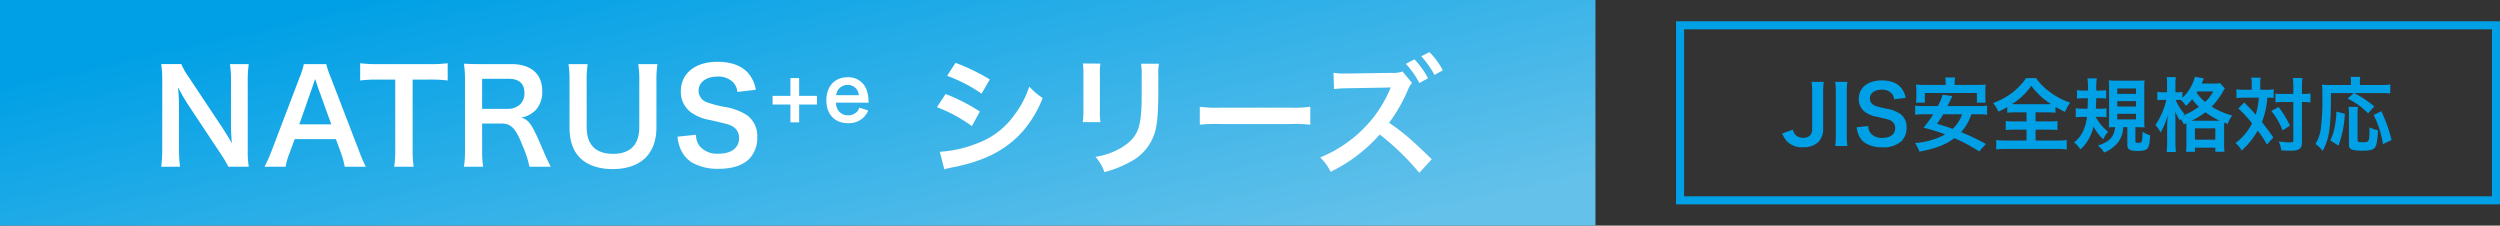
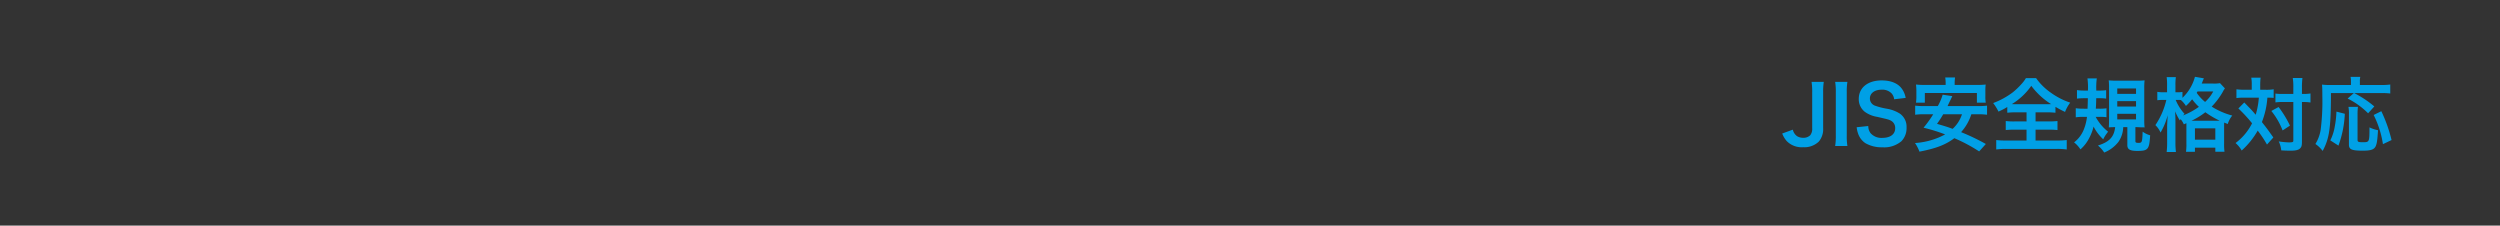
<svg xmlns="http://www.w3.org/2000/svg" id="グループ_61" data-name="グループ 61" width="620.514" height="56" viewBox="0 0 620.514 56">
  <rect x="0" y="0" width="620.514" height="56" fill="#333333" stroke="none" />
  <defs>
    <linearGradient id="linear-gradient" x1="0.069" y1="0.255" x2="0.973" y2="0.814" gradientUnits="objectBoundingBox">
      <stop offset="0" stop-color="#00a0e6" />
      <stop offset="1" stop-color="#63c1ea" />
    </linearGradient>
  </defs>
  <g id="グループ_60" data-name="グループ 60">
-     <rect id="長方形_27" data-name="長方形 27" width="396" height="56" fill="url(#linear-gradient)" />
-     <path id="パス_372" data-name="パス 372" d="M-136.253.384a24.144,24.144,0,0,1-.256-4.128V-20.672a27.978,27.978,0,0,1,.256-4.416h-4.672a27.978,27.978,0,0,1,.256,4.416V-9.92c0,1.344.1,3.264.224,4.512-.7-1.28-1.728-2.944-2.5-4.1l-8.1-12.192a17.551,17.551,0,0,1-1.952-3.392h-4.992a26.656,26.656,0,0,1,.256,4.128V-4.448a34.621,34.621,0,0,1-.256,4.832h4.672a35.417,35.417,0,0,1-.256-4.8v-10.5c0-.736-.064-2.176-.1-2.784-.1-1.184-.1-1.184-.128-1.632.768,1.5,1.568,2.88,2.176,3.84l8.256,12.448A31.88,31.88,0,0,1-141.309.384Zm29.056,0a33.581,33.581,0,0,1-1.632-3.776l-7.1-18.464a21.188,21.188,0,0,1-1.088-3.232h-5.568a18.954,18.954,0,0,1-1.024,3.232l-7.04,18.464a34.98,34.98,0,0,1-1.7,3.776h5.248a15.96,15.96,0,0,1,.96-3.36l1.28-3.488h10.24l1.28,3.488a21.517,21.517,0,0,1,.9,3.36Zm-8.576-10.528h-7.936l3.328-9.472c.1-.288.1-.288.608-1.792.352,1.056.448,1.44.576,1.792Zm20.192-11.1h4a33.648,33.648,0,0,1,4.7.224v-4.288a33.952,33.952,0,0,1-4.7.224h-12.672a32.187,32.187,0,0,1-4.352-.224v4.288a31.776,31.776,0,0,1,4.384-.224h4.32V-3.776a26.824,26.824,0,0,1-.256,4.16h4.832a26.561,26.561,0,0,1-.256-4.16ZM-61.309.384c-.448-.864-1.248-2.592-1.5-3.168-3.168-7.488-3.776-8.384-5.792-9.024a6.766,6.766,0,0,0,3.552-1.856,6.579,6.579,0,0,0,1.632-4.768c0-4.224-2.784-6.656-7.648-6.656h-7.68c-1.76,0-2.752-.032-4.1-.1a28.473,28.473,0,0,1,.256,4.16V-3.776a25.042,25.042,0,0,1-.256,4.16h4.768a24.971,24.971,0,0,1-.256-4.192v-6.528h4.768c2.464,0,3.584,1.184,5.312,5.6A25.9,25.9,0,0,1-66.589.384ZM-78.333-13.984V-21.44h6.56c2.624,0,3.936,1.184,3.936,3.488a3.8,3.8,0,0,1-1.024,2.816,4.313,4.313,0,0,1-3.04,1.152Zm38.752-11.1a26.045,26.045,0,0,1,.256,4.384V-9.44c0,4.352-2.208,6.624-6.5,6.624-4.32,0-6.56-2.272-6.56-6.592V-20.7a25.094,25.094,0,0,1,.256-4.384h-4.768a26.288,26.288,0,0,1,.256,4.384v11.3c0,3.2.768,5.6,2.4,7.36,1.76,1.92,4.7,3.008,8.256,3.008C-39,.96-35.069-2.752-35.069-9.376v-11.36a25.862,25.862,0,0,1,.256-4.352Zm9.728,18.016a10.939,10.939,0,0,0,.608,2.656A7.534,7.534,0,0,0-26.429-.768,12.866,12.866,0,0,0-19.709.9c3.424,0,5.952-.8,7.648-2.432a7.446,7.446,0,0,0,2.016-5.44,6.316,6.316,0,0,0-2.656-5.5,14.088,14.088,0,0,0-5.216-1.952,27.244,27.244,0,0,1-4.512-1.152A3.043,3.043,0,0,1-24.6-18.5c0-2.08,1.888-3.488,4.672-3.488a5.063,5.063,0,0,1,4,1.536,4.133,4.133,0,0,1,.96,2.272l4.576-.544a8.626,8.626,0,0,0-1.568-3.712c-1.568-2.112-4.32-3.232-7.968-3.232-5.5,0-9.088,2.88-9.088,7.328a6.3,6.3,0,0,0,2.464,5.184A11.311,11.311,0,0,0-21.725-11.2c4.416,1.024,4.608,1.056,5.568,1.568a3.249,3.249,0,0,1,1.6,2.944c0,2.4-1.92,3.84-5.12,3.84a5.681,5.681,0,0,1-4.672-1.888,4.586,4.586,0,0,1-.9-2.816ZM.352-15.05H4.776V-17.2H.352v-4.424H-1.813V-17.2H-6.237v2.147h4.424v4.424H.352ZM17.6-15.517c-.037-.429-.037-.485-.037-.523a7.673,7.673,0,0,0-.541-2.837,4.742,4.742,0,0,0-4.648-2.949c-3.192,0-5.264,2.259-5.264,5.712,0,3.49,2.091,5.693,5.394,5.693a5.3,5.3,0,0,0,3.845-1.437,5.246,5.246,0,0,0,1.139-1.717l-2.2-.709a2.713,2.713,0,0,1-.541.971,2.951,2.951,0,0,1-2.24.933,2.934,2.934,0,0,1-2.333-1.045,3.469,3.469,0,0,1-.691-2.091ZM9.536-17.365a2.8,2.8,0,0,1,2.8-2.539,2.662,2.662,0,0,1,2.016.747,2.93,2.93,0,0,1,.821,1.792Zm27.549-4.811a37.57,37.57,0,0,1,8.544,4.416l2.048-3.52a51.314,51.314,0,0,0-8.512-4.128ZM34.557-14.4a37.427,37.427,0,0,1,8.672,4.7l1.984-3.616A45.238,45.238,0,0,0,36.7-17.664ZM36.381,1.024a20.668,20.668,0,0,1,2.24-.512C46.493-1.056,51.933-3.9,56-8.576a27.934,27.934,0,0,0,4.8-8.1,16.523,16.523,0,0,1-3.328-2.848,23.675,23.675,0,0,1-3.712,7.072,19.561,19.561,0,0,1-9.248,7.04,29.288,29.288,0,0,1-9.248,2.08Zm34.4-26.272a20.2,20.2,0,0,1,.128,2.88v8.8a23.077,23.077,0,0,1-.16,2.88h4.384A15.447,15.447,0,0,1,75-13.5v-8.832a16.265,16.265,0,0,1,.128-2.88Zm14.432.064a16.851,16.851,0,0,1,.16,3.04v4c0,2.56-.032,3.968-.16,5.344C84.861-8.576,83.8-6.624,80.8-4.64a17.261,17.261,0,0,1-6.912,2.56,10.932,10.932,0,0,1,2.24,3.808,27.067,27.067,0,0,0,6.24-2.464,12.256,12.256,0,0,0,6.3-7.456c.576-2.016.8-4.7.832-9.7v-4.32a15.178,15.178,0,0,1,.16-2.976ZM99.8-10.048a35.129,35.129,0,0,1,5.216-.16h16.992a35.13,35.13,0,0,1,5.216.16V-14.5a31.425,31.425,0,0,1-5.184.224H104.989A31.425,31.425,0,0,1,99.8-14.5Zm57.568,8.576c-5.28-5.12-7.04-6.624-10.592-9.056a38.566,38.566,0,0,0,4.672-8.16,6.463,6.463,0,0,1,1.024-1.728l-2.368-2.848a6.932,6.932,0,0,1-2.848.352l-10.688.16H135.8a14,14,0,0,1-2.816-.192l.128,4.064A27.36,27.36,0,0,1,136.6-19.1l9.6-.16.288-.032a5.937,5.937,0,0,0,.7-.032.942.942,0,0,0-.1.288l-.1.224-.16.352a30.424,30.424,0,0,1-6.656,9.632,32.059,32.059,0,0,1-10.5,6.912,11.959,11.959,0,0,1,2.592,3.552,38.7,38.7,0,0,0,12.192-9.248,63.1,63.1,0,0,1,9.824,9.5Zm-6.432-23.68a21.6,21.6,0,0,1,3.36,4.768l2.144-1.184a20.738,20.738,0,0,0-3.36-4.7Zm9.184,1.6a18.506,18.506,0,0,0-3.328-4.512l-2.016,1.024a23.577,23.577,0,0,1,3.264,4.64Z" transform="translate(198 41)" fill="#fff" />
-   </g>
+     </g>
  <g id="グループ_10" data-name="グループ 10" transform="translate(416 5.276)">
    <path id="パス_373" data-name="パス 373" d="M7.38-15.68a15.24,15.24,0,0,1,.16,2.58v8.92a2.585,2.585,0,0,1-.48,1.74,2.373,2.373,0,0,1-1.74.64,2.926,2.926,0,0,1-1.5-.38A2.626,2.626,0,0,1,2.74-3.82L.1-2.86A6.133,6.133,0,0,0,1.24-.96,5.212,5.212,0,0,0,5.3.54,5.142,5.142,0,0,0,9.18-.86a4.727,4.727,0,0,0,1.08-3.28V-13.1a15.09,15.09,0,0,1,.16-2.58Zm5.86,0a14.942,14.942,0,0,1,.16,2.58V-2.34A15.09,15.09,0,0,1,13.24.24h3.04a15.09,15.09,0,0,1-.16-2.58V-13.1a14.942,14.942,0,0,1,.16-2.58ZM18.58-4.42a6.837,6.837,0,0,0,.38,1.66A4.709,4.709,0,0,0,20.72-.48,8.041,8.041,0,0,0,24.92.56,6.629,6.629,0,0,0,29.7-.96a4.654,4.654,0,0,0,1.26-3.4A3.947,3.947,0,0,0,29.3-7.8a8.805,8.805,0,0,0-3.26-1.22,17.027,17.027,0,0,1-2.82-.72,1.9,1.9,0,0,1-1.36-1.82c0-1.3,1.18-2.18,2.92-2.18a3.164,3.164,0,0,1,2.5.96,2.583,2.583,0,0,1,.6,1.42l2.86-.34a5.392,5.392,0,0,0-.98-2.32c-.98-1.32-2.7-2.02-4.98-2.02-3.44,0-5.68,1.8-5.68,4.58a3.936,3.936,0,0,0,1.54,3.24A7.069,7.069,0,0,0,23.66-7c2.76.64,2.88.66,3.48.98a2.031,2.031,0,0,1,1,1.84c0,1.5-1.2,2.4-3.2,2.4a3.551,3.551,0,0,1-2.92-1.18,2.866,2.866,0,0,1-.56-1.76ZM48.74-7.64a16.046,16.046,0,0,1,2.2.12V-9.78a14.487,14.487,0,0,1-2.2.1h-7.6c.52-1.1.52-1.1.78-1.62l.4-.84-2.4-.36a12.848,12.848,0,0,1-1.2,2.82H35.28a14.509,14.509,0,0,1-2.18-.1v2.26a15.331,15.331,0,0,1,2.18-.12h2.3a27.906,27.906,0,0,1-2.4,3.34,41.673,41.673,0,0,1,5.36,1.66A18.194,18.194,0,0,1,33.06-.5a9.872,9.872,0,0,1,1.1,2.14C38.3.84,40.68-.08,42.82-1.7a39.614,39.614,0,0,1,6.16,3.28L50.64-.26A52.636,52.636,0,0,0,44.5-3.2a12.17,12.17,0,0,0,2.54-4.44Zm-4.02,0A8.449,8.449,0,0,1,42.4-4.02c-1.42-.52-1.9-.66-3.88-1.24a26.314,26.314,0,0,0,1.54-2.38Zm-4.06-7.28H35.6a18.648,18.648,0,0,1-2.3-.1,13.863,13.863,0,0,1,.1,1.54V-12a10.547,10.547,0,0,1-.1,1.48h2.2v-2.4H48.42v2.4h2.2a8.332,8.332,0,0,1-.1-1.48v-1.48a12.794,12.794,0,0,1,.08-1.54,18.846,18.846,0,0,1-2.3.1H42.9v-.36a10.419,10.419,0,0,1,.1-1.5H40.56a8.807,8.807,0,0,1,.1,1.52Zm20.08,6.8v2.26H57.8a16.713,16.713,0,0,1-2.22-.1v2.24a19.944,19.944,0,0,1,2.22-.1h2.94v2.7H55.78a20.321,20.321,0,0,1-2.56-.12V1.1a17.247,17.247,0,0,1,2.5-.14H68.2a17.549,17.549,0,0,1,2.52.14V-1.24a21.075,21.075,0,0,1-2.54.12h-5.2v-2.7h3.24a19.8,19.8,0,0,1,2.2.1V-5.96a18.767,18.767,0,0,1-2.2.1H62.98V-8.12H65.8a19.5,19.5,0,0,1,2.12.1V-9.48c.9.52,1.48.84,2.38,1.26a9.453,9.453,0,0,1,1.28-2.3,18.123,18.123,0,0,1-4.9-2.54,14.592,14.592,0,0,1-3.56-3.54H60.58a8.4,8.4,0,0,1-1.08,1.44,17.916,17.916,0,0,1-2.2,2.1,19.4,19.4,0,0,1-4.84,2.64A12.606,12.606,0,0,1,53.78-8.3a17.8,17.8,0,0,0,2.18-1.14v1.42a19.652,19.652,0,0,1,2.18-.1Zm-2.76-2.02c-.3,0-.48,0-.88-.02a16.055,16.055,0,0,0,4.82-4.54,17.933,17.933,0,0,0,4.92,4.54c-.38.02-.52.02-.94.02ZM79.02-7a9.744,9.744,0,0,1,1.56.1V-9.12a11.5,11.5,0,0,1-1.74.1h-.9c.06-1.04.08-1.46.1-2.6h.9a9.743,9.743,0,0,1,1.56.1v-2.1a11.5,11.5,0,0,1-1.74.1h-.7a17.037,17.037,0,0,1,.12-3.02H75.86a16.483,16.483,0,0,1,.12,3.02h-.94a11.68,11.68,0,0,1-1.78-.12v2.12a16.092,16.092,0,0,1,1.68-.1h1.02c-.02,1.12-.04,1.72-.08,2.6H74.74a11.68,11.68,0,0,1-1.78-.12v2.26A13.107,13.107,0,0,1,74.84-7h.9a11.838,11.838,0,0,1-.84,3.28A7.509,7.509,0,0,1,72.54-.66a6.961,6.961,0,0,1,1.58,1.74,9.353,9.353,0,0,0,2.24-2.94,12.061,12.061,0,0,0,1.02-2.72,11.509,11.509,0,0,0,2.4,3.16,7.92,7.92,0,0,1,.94-1.54c.06-.08.14-.2.26-.36A11.739,11.739,0,0,1,77.9-7Zm6.74,2.56V.02c0,1.06.66,1.44,2.5,1.44,2.64,0,2.96-.38,3.16-3.88a5.733,5.733,0,0,1-1.86-.9c-.1,2.62-.16,2.78-1,2.78-.64,0-.8-.08-.8-.44V-4.44h.46c.04,0,.36.02.84.04h.4a2.643,2.643,0,0,1,.58.04,17.936,17.936,0,0,1-.08-1.92v-7.76a18.282,18.282,0,0,1,.08-2.02,14.453,14.453,0,0,1-1.94.08H83.06a15.286,15.286,0,0,1-1.92-.08,17.044,17.044,0,0,1,.08,1.98v7.72c0,.86-.02,1.48-.06,1.98.48-.04,1.02-.06,1.58-.06C82.46-2,81.3-.78,78.46.12a7.565,7.565,0,0,1,1.56,1.74A8.486,8.486,0,0,0,83.56-.8a6.74,6.74,0,0,0,1.18-3.64Zm-2.5-9.6h4.66v1.34H83.26Zm0,3.14h4.66v1.34H83.26Zm0,3.14h4.66v1.4H83.26Zm17.16,2.34V-.3a12.661,12.661,0,0,1-.1,1.98h2.22V.66h5.06v1h2.28a12.636,12.636,0,0,1-.1-2v-4.4c0-.46,0-.6.02-.84l.88.36a6.277,6.277,0,0,1,1.12-2.1,18.228,18.228,0,0,1-5.1-2.22,18.051,18.051,0,0,0,2.74-3.64,6.01,6.01,0,0,1,.54-.88l-1.22-1.3a8.8,8.8,0,0,1-1.74.1h-2.8a5.074,5.074,0,0,0,.2-.5c.2-.48.24-.6.34-.8l-2.22-.38a11.064,11.064,0,0,1-3.1,5.22v-1.46a6.172,6.172,0,0,1-1.16.08H97.7v-1.68a14.475,14.475,0,0,1,.1-2.08H95.52a13.17,13.17,0,0,1,.1,2.08v1.68H94.7a8.555,8.555,0,0,1-1.5-.1v2.08a10.267,10.267,0,0,1,1.48-.08h.76a18.735,18.735,0,0,1-2.72,6.26A5.533,5.533,0,0,1,94-3.1a16.712,16.712,0,0,0,1.78-4.32c-.06.88-.06.88-.14,2.6V-.74a20.525,20.525,0,0,1-.12,2.46h2.3A19.62,19.62,0,0,1,97.7-.74v-5c0-.98-.02-1.68-.08-2.62A14.493,14.493,0,0,0,98.8-6.1c.08-.16.12-.2.18-.34a5.349,5.349,0,0,1,.8,1.3ZM98.3-11.2c.26,0,.36,0,.74.02A6.089,6.089,0,0,1,100.3-9.7a12.474,12.474,0,0,0,1.54-1.66,13.362,13.362,0,0,0,1.68,1.88,18.4,18.4,0,0,1-3.94,2.14c.14-.16.2-.22.38-.4a11.6,11.6,0,0,1-2.2-3.46Zm3.4,5.16a17.85,17.85,0,0,0,3.42-2.1,22.965,22.965,0,0,0,3.56,2.1H101.7Zm5.38-7.26a9.226,9.226,0,0,1-2.02,2.6,10.574,10.574,0,0,1-2.08-2.26c.1-.16.12-.2.2-.34Zm-4.54,9.16h5.06v2.8h-5.06Zm14.1-9.58h-1.82a14.408,14.408,0,0,1-1.98-.12v2.18a12.868,12.868,0,0,1,1.86-.1h3.7a19.393,19.393,0,0,1-.78,4.24c-.76-.88-1.1-1.26-1.26-1.42-1.18-1.22-1.18-1.22-1.58-1.62l-1.46,1.48a36.384,36.384,0,0,1,3.4,3.68,13.881,13.881,0,0,1-4.1,4.9,7.158,7.158,0,0,1,1.52,1.86,19.656,19.656,0,0,0,3.98-4.94,28.726,28.726,0,0,1,2.3,3.46L122-1.88c-1.42-2-1.58-2.22-2.84-3.82a20.488,20.488,0,0,0,1.36-6.06,14.923,14.923,0,0,1,1.56.06v-2.14a10.681,10.681,0,0,1-1.92.12h-1.42v-1.12a15.873,15.873,0,0,1,.1-1.88h-2.32a9.472,9.472,0,0,1,.12,1.88Zm10.32,3.04v9.54c0,.42-.12.48-1.2.48a20.093,20.093,0,0,1-2.42-.24,6.628,6.628,0,0,1,.62,2.22c.8.06,1.54.08,2.36.08,1.32,0,2.04-.2,2.42-.68.3-.36.36-.7.36-1.74v-9.66h.26a11.624,11.624,0,0,1,1.4.06l.46.06V-12.8a11.468,11.468,0,0,1-1.88.12h-.24v-1.58a18.01,18.01,0,0,1,.12-2.38h-2.4a13.418,13.418,0,0,1,.14,2.38v1.58h-2.54a12.147,12.147,0,0,1-1.9-.1v2.2a12.462,12.462,0,0,1,1.9-.1ZM121.5-8.46a17.83,17.83,0,0,1,2.8,4.84l1.82-1.2a25.116,25.116,0,0,0-2.82-4.62Zm20.48-4.44-1.54,1.36a19.242,19.242,0,0,1,5.08,3.66l1.54-1.7a25.473,25.473,0,0,0-5-3.32h6.62a19.355,19.355,0,0,1,2.34.1v-2.22a17.062,17.062,0,0,1-2.36.12h-5.18v-.86a4.516,4.516,0,0,1,.1-1.16h-2.42a5.15,5.15,0,0,1,.1,1.14v.88h-5.1a16.085,16.085,0,0,1-2.08-.1c.06.68.08,1.36.08,2.8a56.106,56.106,0,0,1-.42,8.46,9.717,9.717,0,0,1-1.3,3.48,7.672,7.672,0,0,1,1.8,1.72c1.68-3.12,2.04-5.66,2.06-14.36ZM138.16.14a26.126,26.126,0,0,0,1.58-7.9l-2.08-.54a24.909,24.909,0,0,1-.44,3.86,12.116,12.116,0,0,1-1.08,3.28Zm2.48-9.62a8.9,8.9,0,0,1,.12,1.86V-.1c0,1.2.7,1.5,3.48,1.5,1.7,0,2.52-.22,2.96-.78s.62-1.56.78-4.3a8.733,8.733,0,0,1-2.12-.7c0,3.6-.02,3.68-1.6,3.68-1.2,0-1.36-.08-1.36-.62V-7.6a14.435,14.435,0,0,1,.1-1.88Zm10.7,8.24A35.917,35.917,0,0,0,148.8-8.4l-1.9.94a24.011,24.011,0,0,1,2.3,7.24Z" transform="translate(26.257 30.724)" fill="#00a0e6" />
-     <path id="長方形_4" data-name="長方形 4" d="M2,2V43.447H202.514V2H2M0,0H204.514V45.447H0Z" fill="#00a0e6" />
  </g>
</svg>